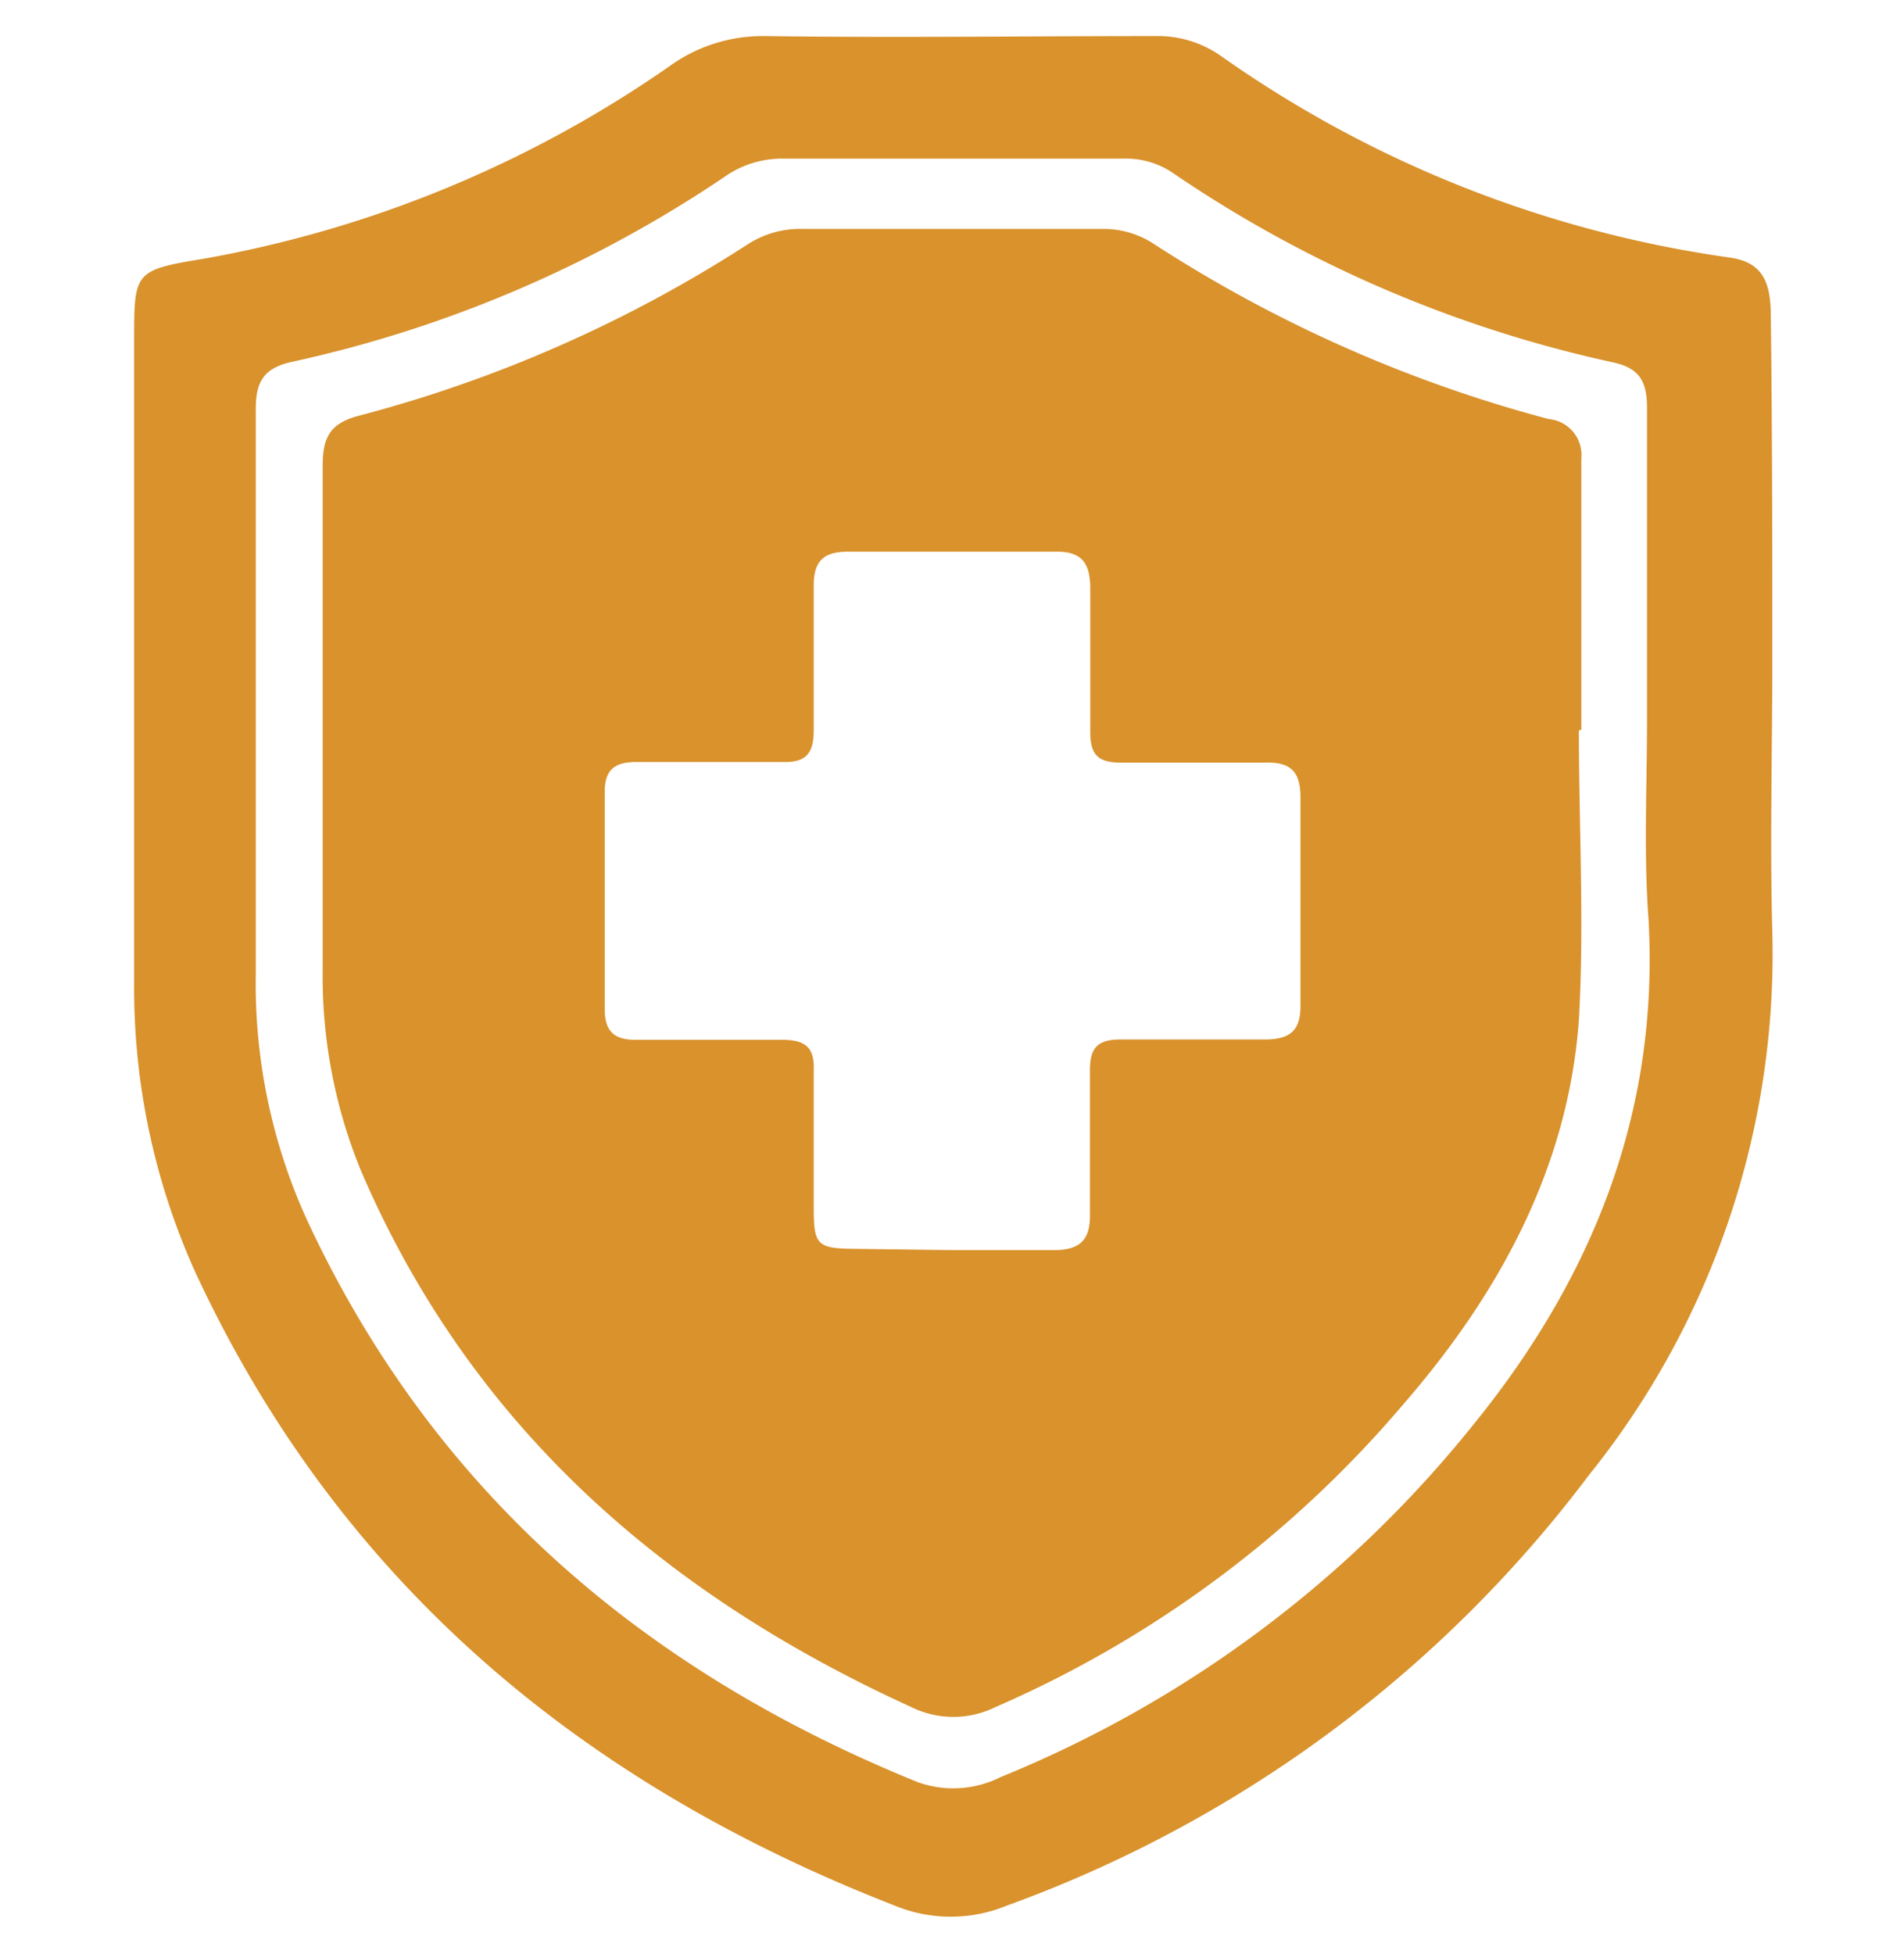
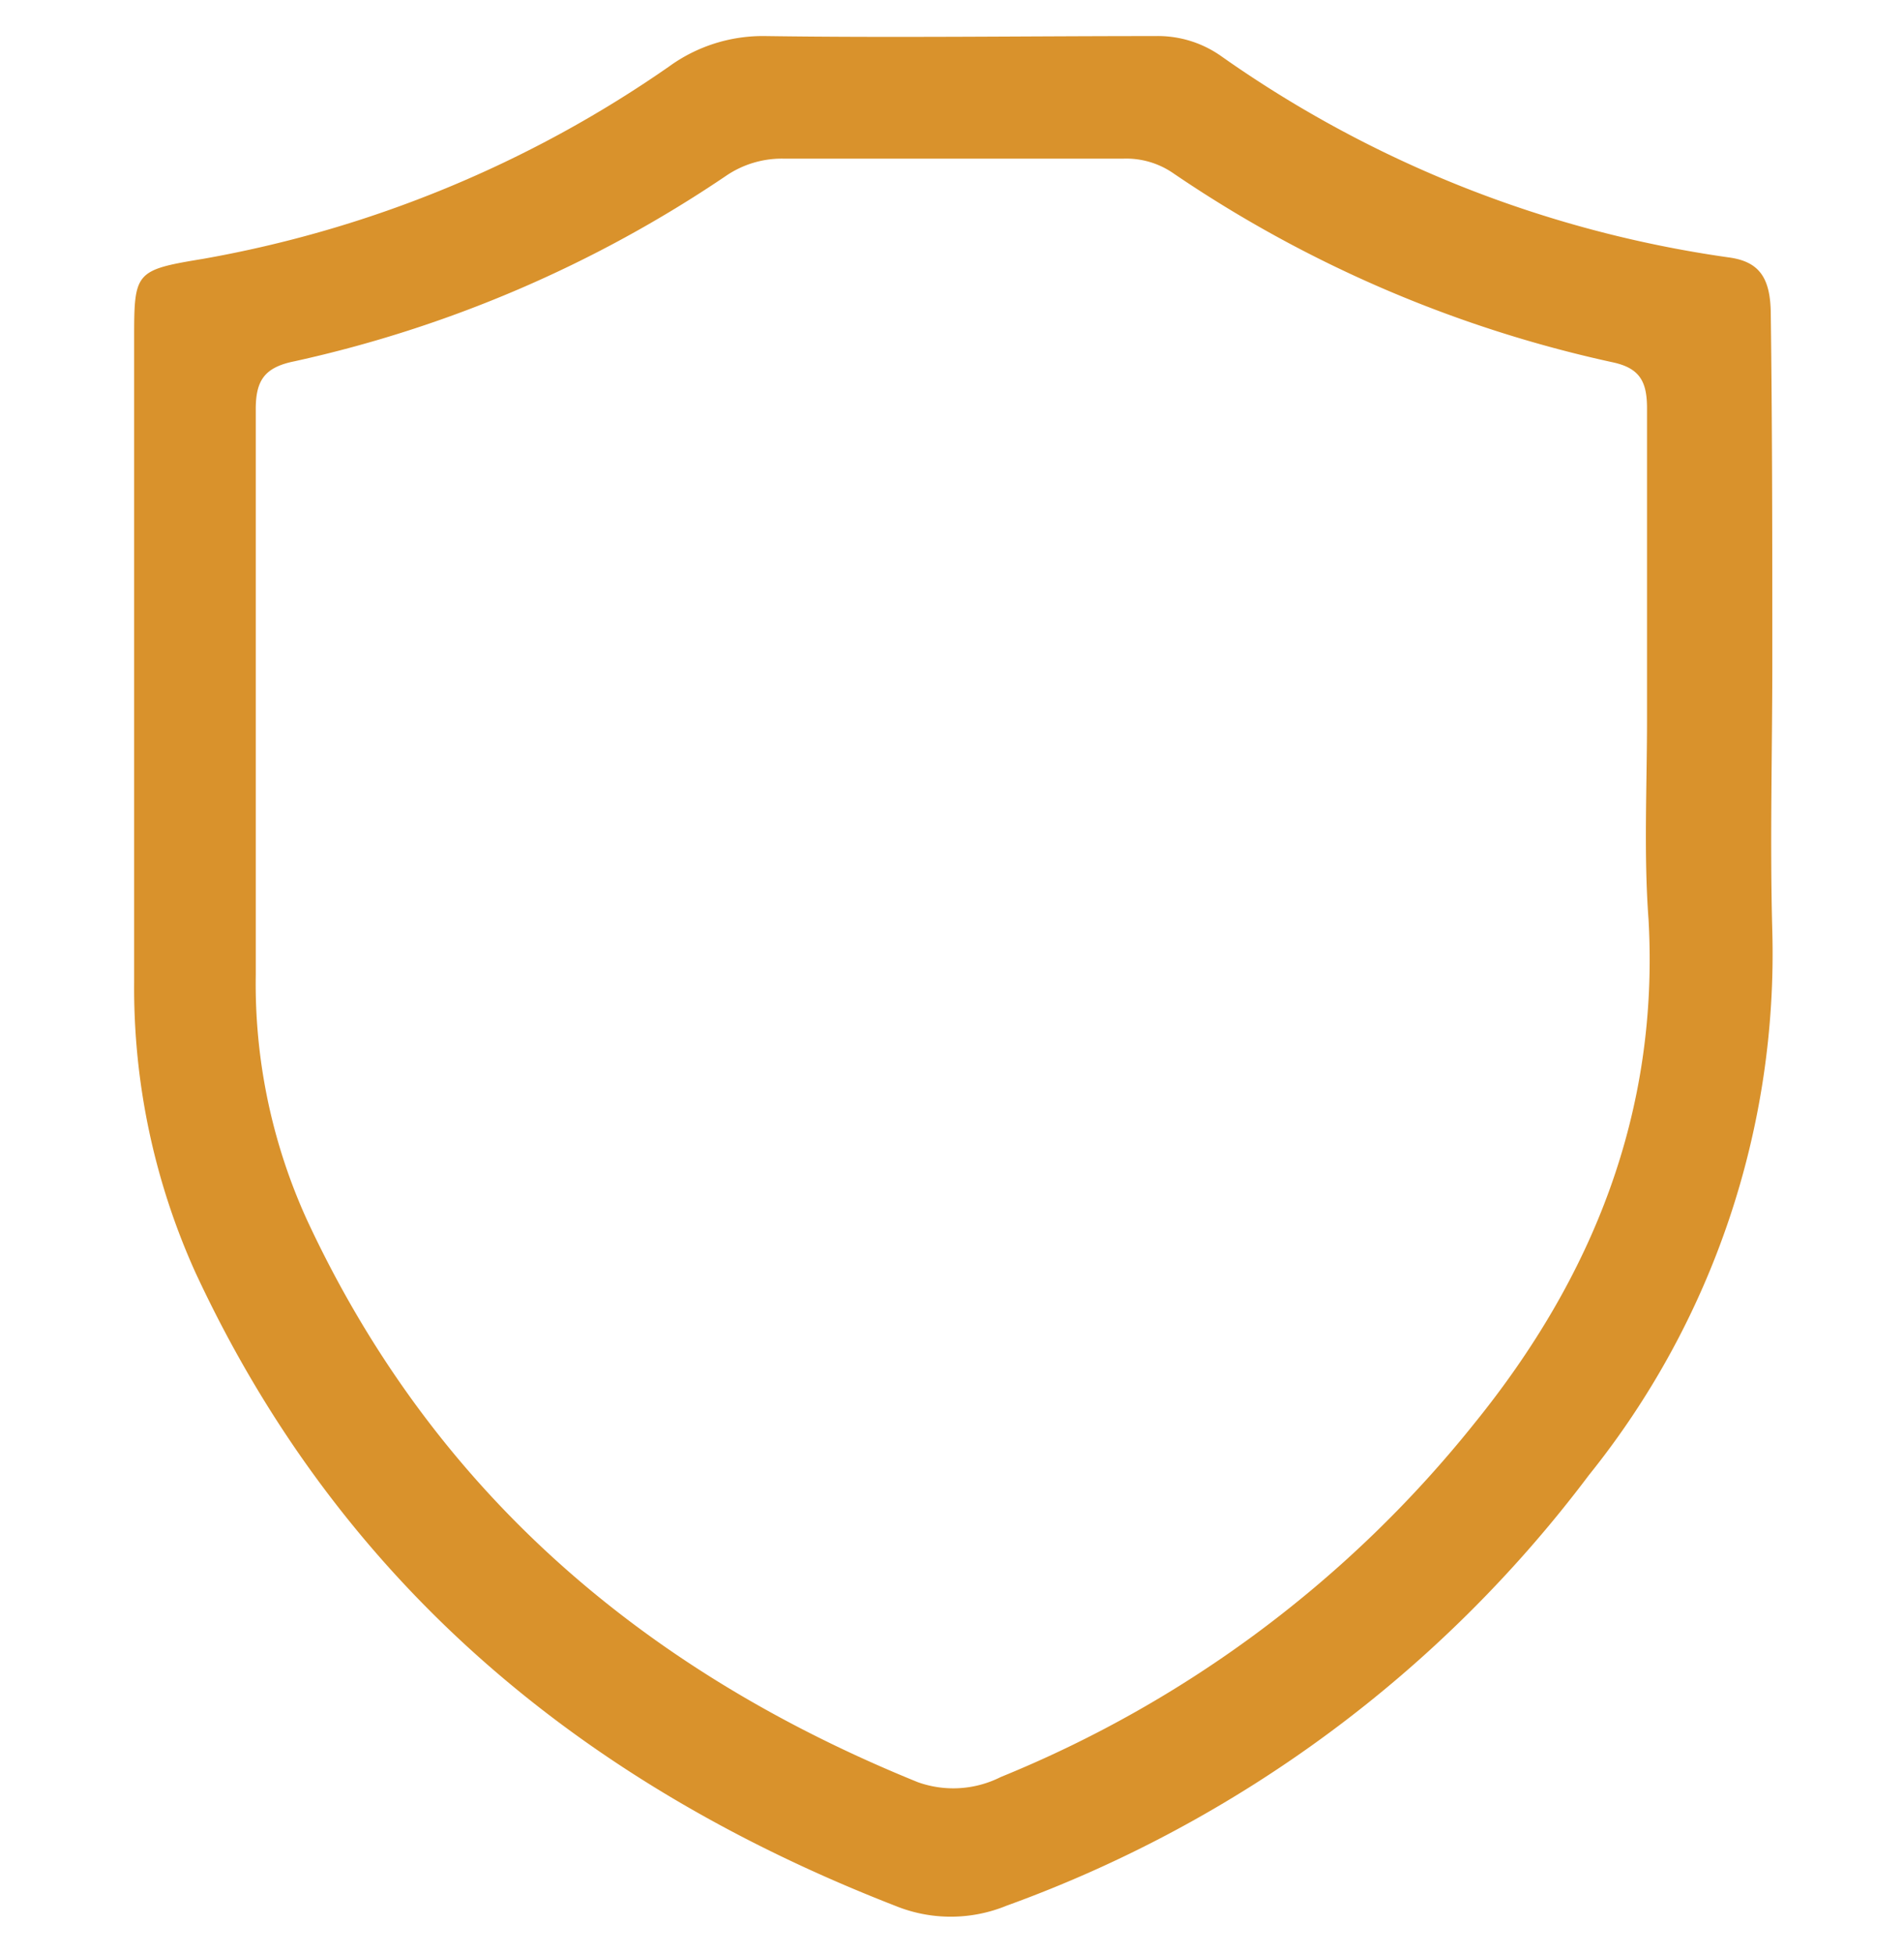
<svg xmlns="http://www.w3.org/2000/svg" viewBox="0 0 62.31 63.93" fill="#D9922C" data-name="Layer 1" id="Layer_1">
  <path d="M58,21.69c0,2.93-.08,5.86,0,8.78a27.21,27.21,0,0,1-6,17.79A41.5,41.5,0,0,1,32.94,62.35a4.81,4.81,0,0,1-3.65,0c-10.28-4-18.2-10.6-22.9-20.73a22.59,22.59,0,0,1-2-9.48c0-7,0-14,0-21,0-2.24,0-2.3,2.25-2.67A38.37,38.37,0,0,0,21.89,2.18a5.22,5.22,0,0,1,3.15-1c4.25.06,8.51,0,12.77,0a3.59,3.59,0,0,1,2.13.64,38.05,38.05,0,0,0,16.62,6.6c1,.13,1.38.65,1.39,1.84C58,14.11,58,17.9,58,21.69ZM53.9,23.54c0-3.39,0-6.79,0-10.18,0-.87-.23-1.32-1.14-1.51a41.06,41.06,0,0,1-14.39-6.2,2.71,2.71,0,0,0-1.59-.46c-3.72,0-7.45,0-11.17,0a3.24,3.24,0,0,0-1.86.57A40.86,40.86,0,0,1,9.64,11.82c-1,.2-1.28.64-1.27,1.62,0,6.15,0,12.31,0,18.46a18.62,18.62,0,0,0,1.67,8c4.12,8.87,11,14.76,20,18.41a3.45,3.45,0,0,0,2.71-.17,38.34,38.34,0,0,0,15.5-11.57c3.88-4.79,6.05-10.2,5.7-16.48C53.79,27.94,53.9,25.74,53.9,23.54Z" />
-   <path d="M51.67,23.9c0,3.16.18,6.33,0,9.47-.35,4.86-2.64,9-5.75,12.58a36.66,36.66,0,0,1-13.34,9.9,3.11,3.11,0,0,1-2.76,0c-8.09-3.69-14.42-9.2-18-17.53a16.76,16.76,0,0,1-1.26-6.61c0-5.49,0-11,0-16.46,0-.94.23-1.41,1.23-1.66A44,44,0,0,0,24.46,8a3.15,3.15,0,0,1,1.78-.51q4.94,0,9.87,0A3,3,0,0,1,37.79,8a44.85,44.85,0,0,0,12.89,5.71A1.18,1.18,0,0,1,51.75,15c0,3,0,5.92,0,8.87Zm-20.56,17c1.13,0,2.26,0,3.39,0,.87,0,1.19-.36,1.17-1.2,0-1.56,0-3.13,0-4.69,0-.73.25-1,1-1,1.56,0,3.12,0,4.69,0,.84,0,1.21-.26,1.2-1.14,0-2.26,0-4.52,0-6.78,0-.88-.35-1.17-1.2-1.14-1.56,0-3.12,0-4.68,0-.73,0-1-.24-1-1,0-1.57,0-3.13,0-4.69,0-.83-.27-1.23-1.15-1.21-2.26,0-4.53,0-6.79,0-.82,0-1.12.34-1.11,1.14,0,1.57,0,3.13,0,4.69,0,.77-.25,1.07-1,1.05-1.6,0-3.2,0-4.79,0-.7,0-1.06.23-1.05,1q0,3.56,0,7.09c0,.72.31,1,1,1,1.59,0,3.19,0,4.79,0,.76,0,1.08.23,1.05,1,0,1.49,0,3,0,4.49,0,1.24.11,1.34,1.39,1.35Z" />
</svg>